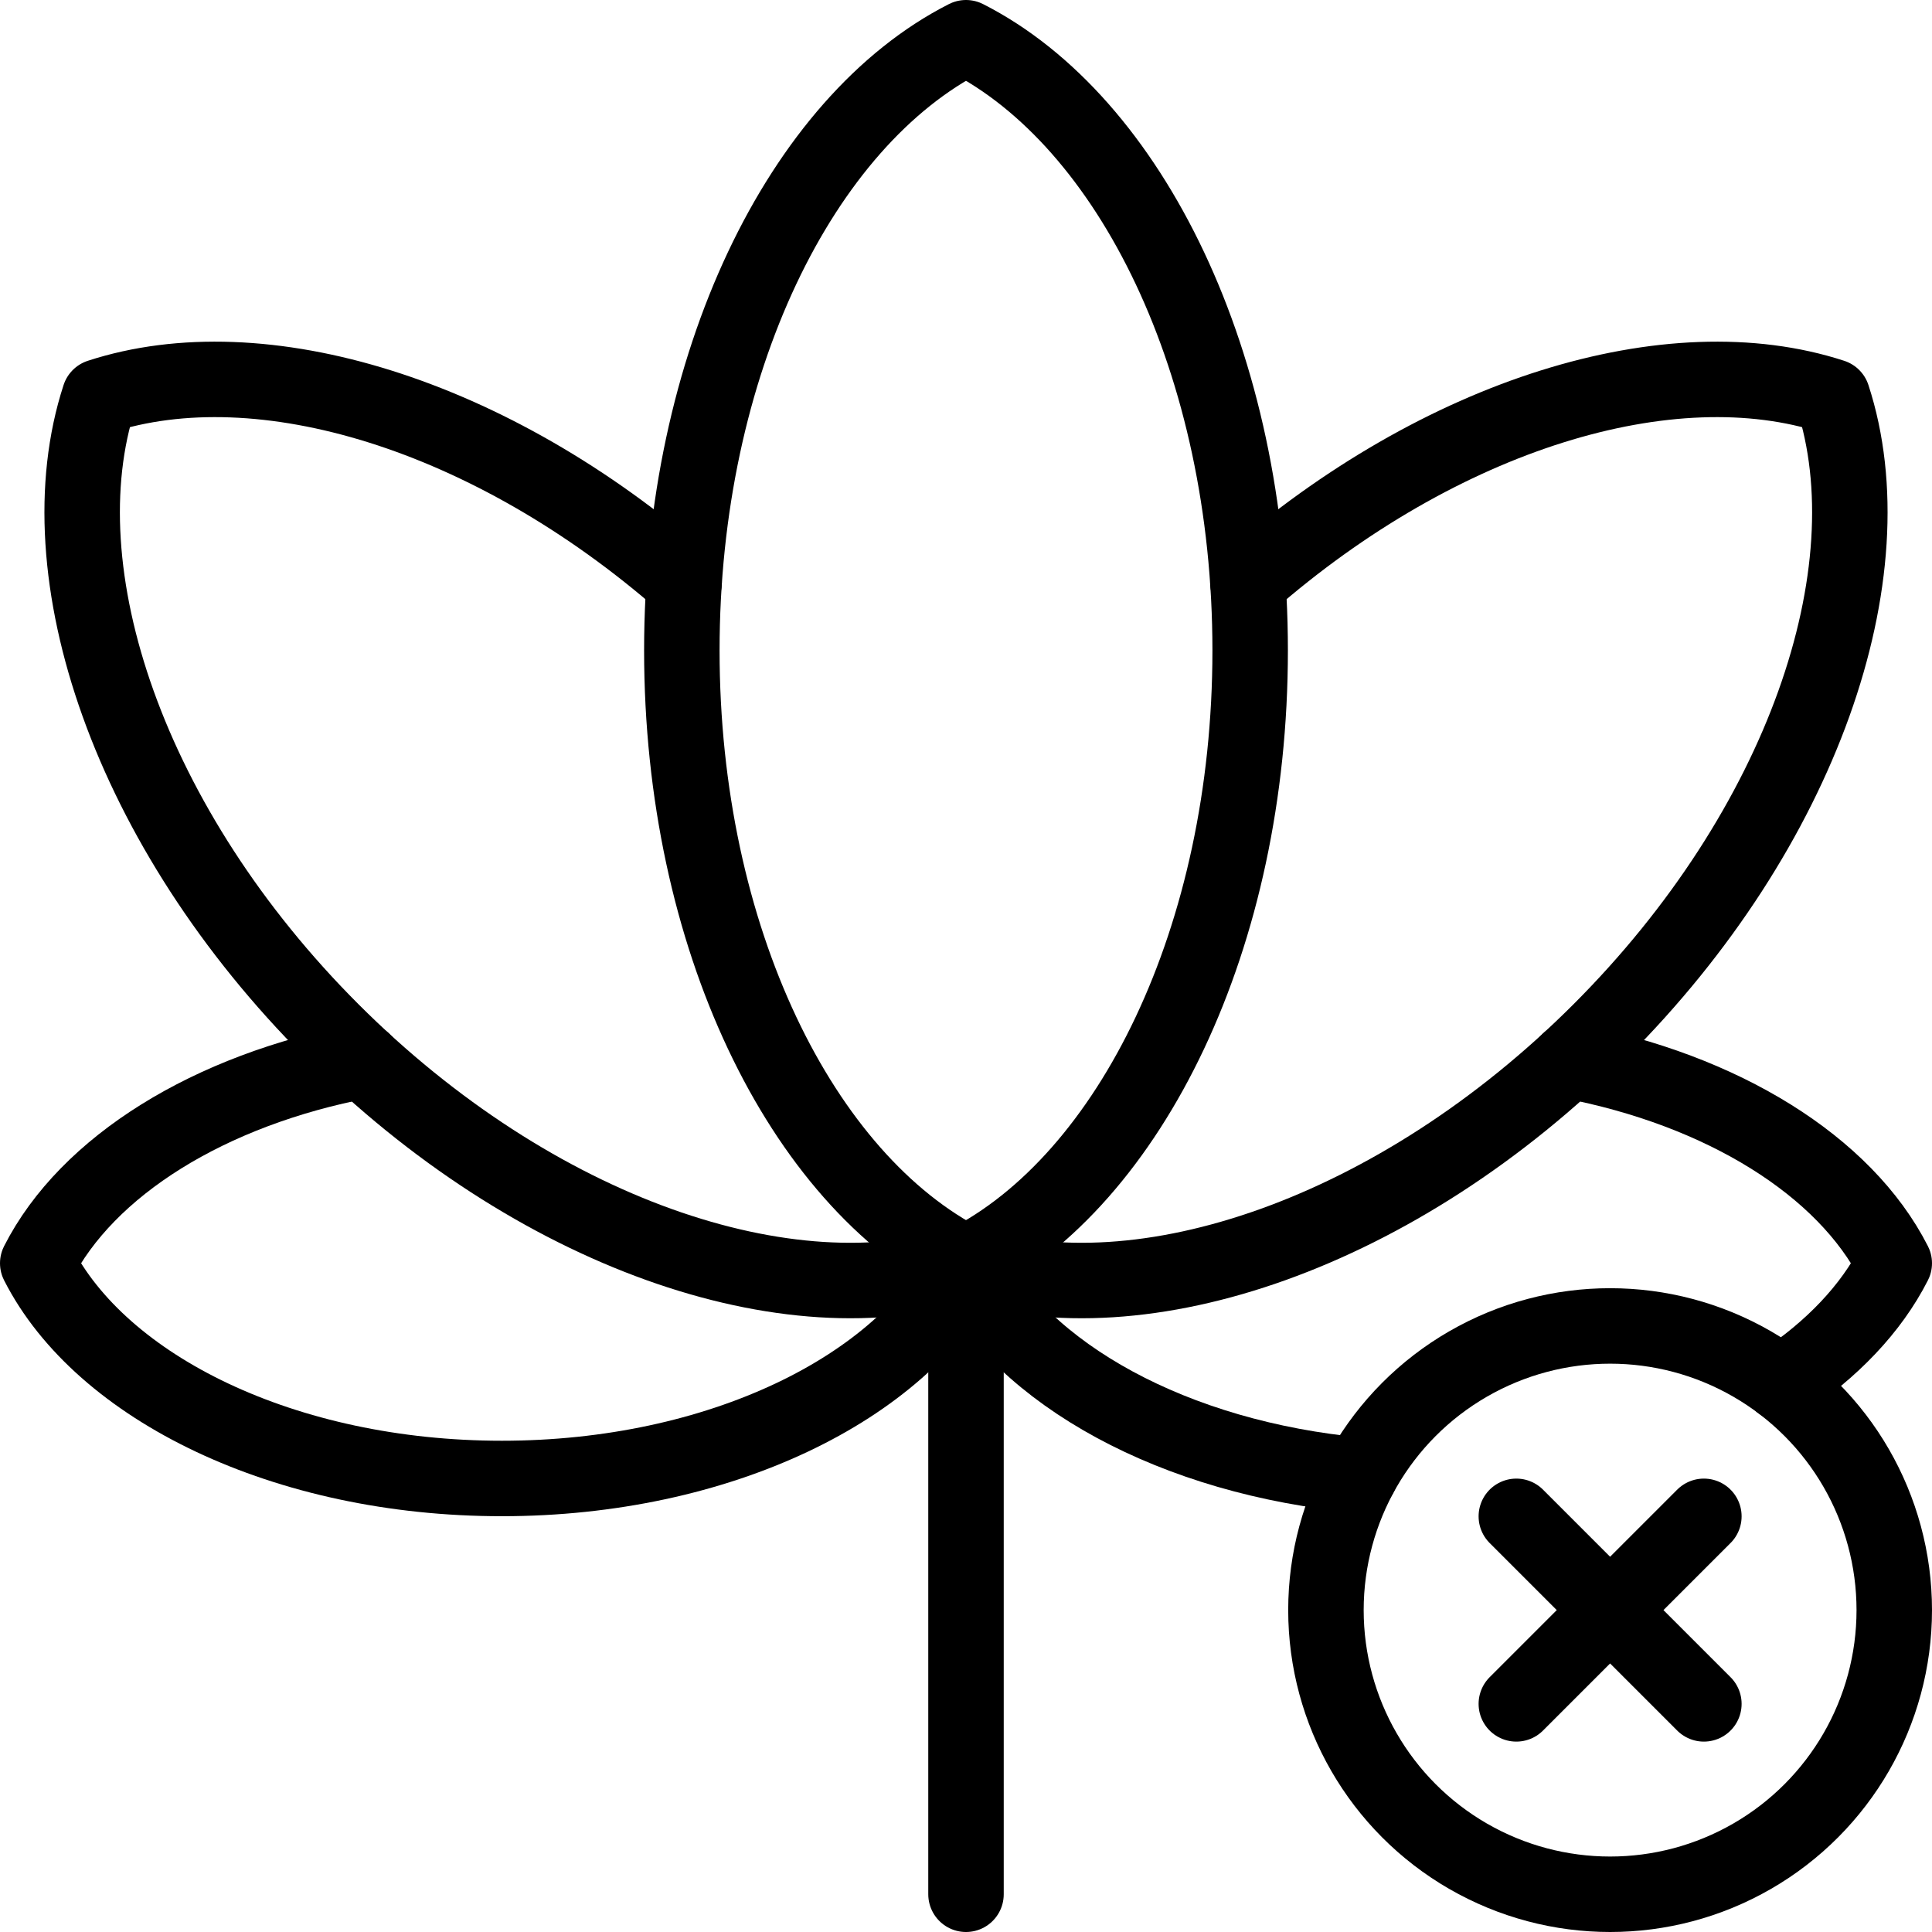
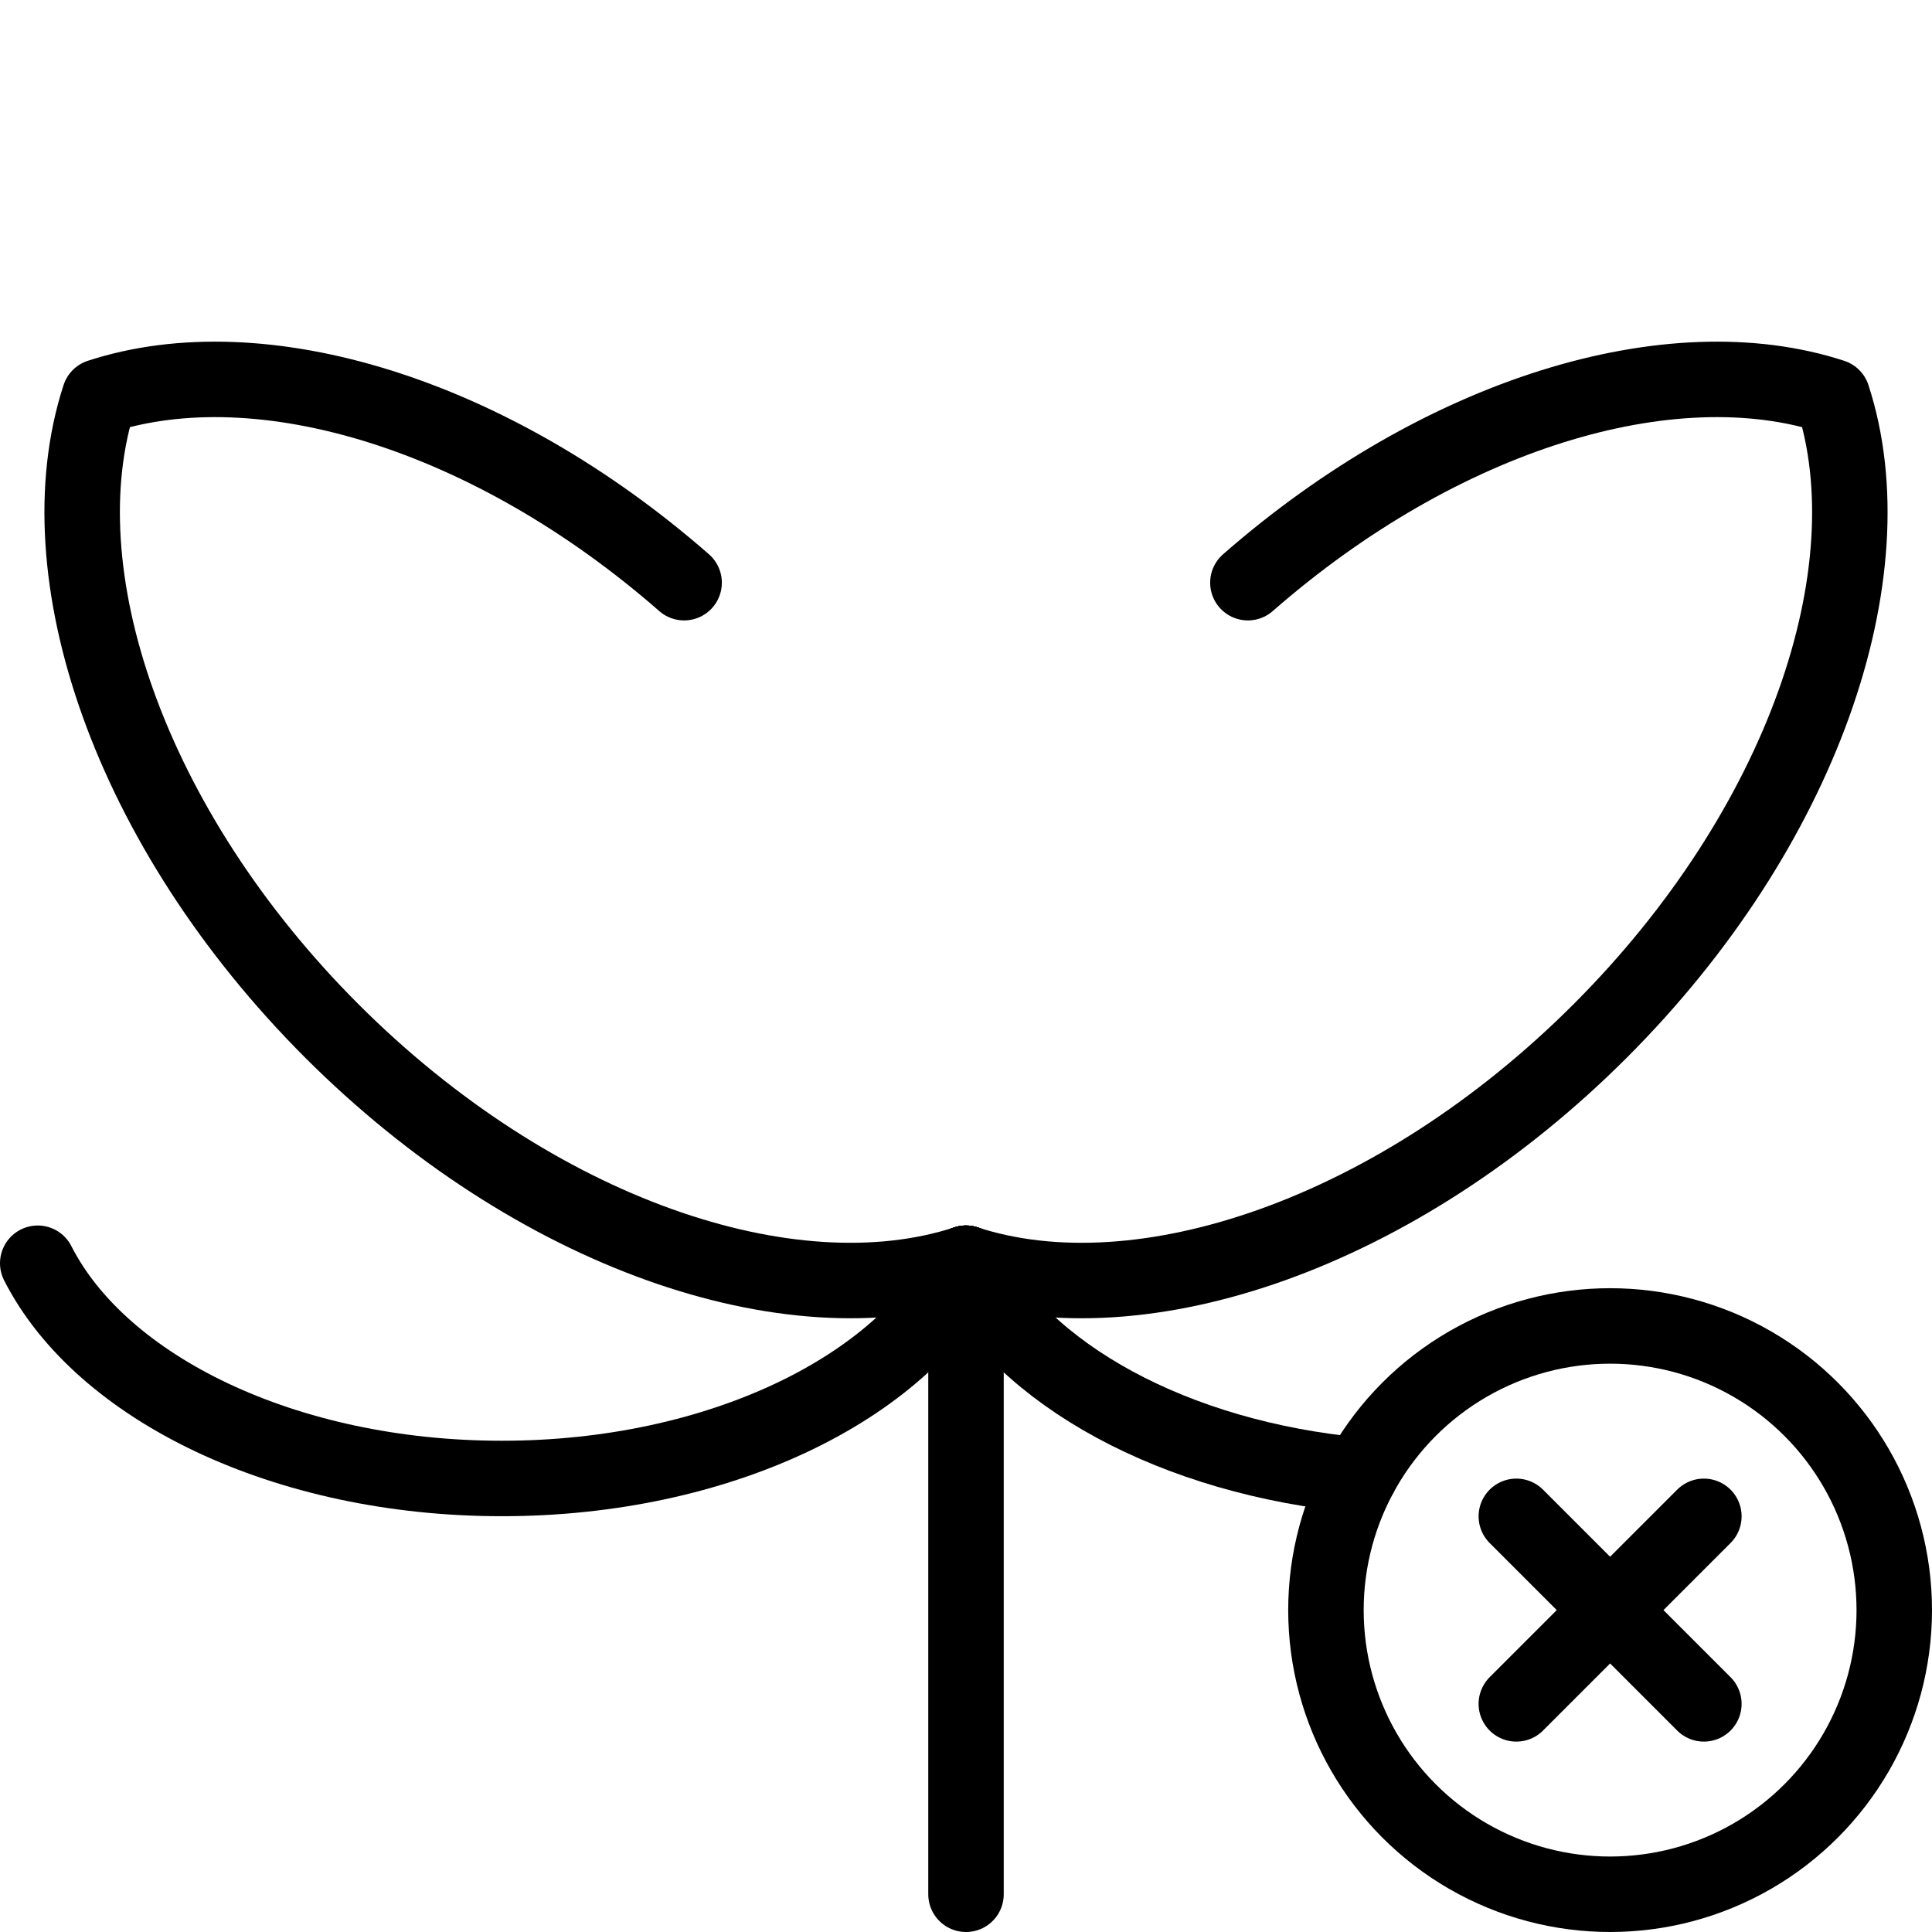
<svg xmlns="http://www.w3.org/2000/svg" height="512" width="512" xml:space="preserve" style="enable-background:new 0 0 512 512;" viewBox="0 0 512 512" y="0px" x="0px" id="Capa_1" version="1.1">
  <g id="XMLID_618_">
-     <path d="M180.694,172.385C180.694,96.512,212.295,32.212,256,10c43.705,22.212,75.306,86.512,75.306,162.385   c0,75.873-31.602,140.173-75.306,162.385C212.295,312.558,180.694,248.258,180.694,172.385z" style="fill:none;stroke:#000000;stroke-width:20;stroke-linecap:round;stroke-linejoin:round;stroke-miterlimit:10;" id="XMLID_530_" />
-     <path d="M256,334.77c-16.828,33.105-65.526,57.042-123,57.042S26.828,367.875,10,334.77c13.083-25.745,45.435-45.937,86.2-53.648" style="fill:none;stroke:#000000;stroke-width:20;stroke-linecap:round;stroke-linejoin:round;stroke-miterlimit:10;" id="XMLID_531_" />
+     <path d="M256,334.77c-16.828,33.105-65.526,57.042-123,57.042S26.828,367.875,10,334.77" style="fill:none;stroke:#000000;stroke-width:20;stroke-linecap:round;stroke-linejoin:round;stroke-miterlimit:10;" id="XMLID_531_" />
    <path d="M256,334.77c14.981,29.47,55.204,51.67,104.394,56.188" style="fill:none;stroke:#000000;stroke-width:20;stroke-linecap:round;stroke-linejoin:round;stroke-miterlimit:10;" id="XMLID_532_" />
-     <path d="M415.8,281.122c40.766,7.711,73.117,27.904,86.2,53.648c-6.125,12.059-16.487,22.903-29.952,31.809" style="fill:none;stroke:#000000;stroke-width:20;stroke-linecap:round;stroke-linejoin:round;stroke-miterlimit:10;" id="XMLID_533_" />
    <path d="M330.704,154.417c51.238-44.822,112.055-63.277,154.94-49.29c15.202,46.61-7.922,114.415-61.57,168.073   C370.425,326.848,302.609,349.972,256,334.77" style="fill:none;stroke:#000000;stroke-width:20;stroke-linecap:round;stroke-linejoin:round;stroke-miterlimit:10;" id="XMLID_534_" />
    <path d="M256,334.77c-46.609,15.202-114.425-7.922-168.073-61.57c-53.648-53.658-76.772-121.464-61.57-168.073   c42.884-13.987,103.701,4.468,154.94,49.29" style="fill:none;stroke:#000000;stroke-width:20;stroke-linecap:round;stroke-linejoin:round;stroke-miterlimit:10;" id="XMLID_535_" />
    <line y2="334.77" x2="256" y1="502" x1="256" style="fill:none;stroke:#000000;stroke-width:20;stroke-linecap:round;stroke-linejoin:round;stroke-miterlimit:10;" id="XMLID_536_" />
    <circle r="75.306" cy="426.694" cx="426.694" style="fill:none;stroke:#000000;stroke-width:20;stroke-linecap:round;stroke-linejoin:round;stroke-miterlimit:10;" id="XMLID_537_" />
    <line y2="401.844" x2="401.844" y1="451.544" x1="451.544" style="fill:none;stroke:#000000;stroke-width:20;stroke-linecap:round;stroke-linejoin:round;stroke-miterlimit:10;" id="XMLID_538_" />
    <line y2="401.844" x2="451.544" y1="451.544" x1="401.844" style="fill:none;stroke:#000000;stroke-width:20;stroke-linecap:round;stroke-linejoin:round;stroke-miterlimit:10;" id="XMLID_539_" />
  </g>
</svg>